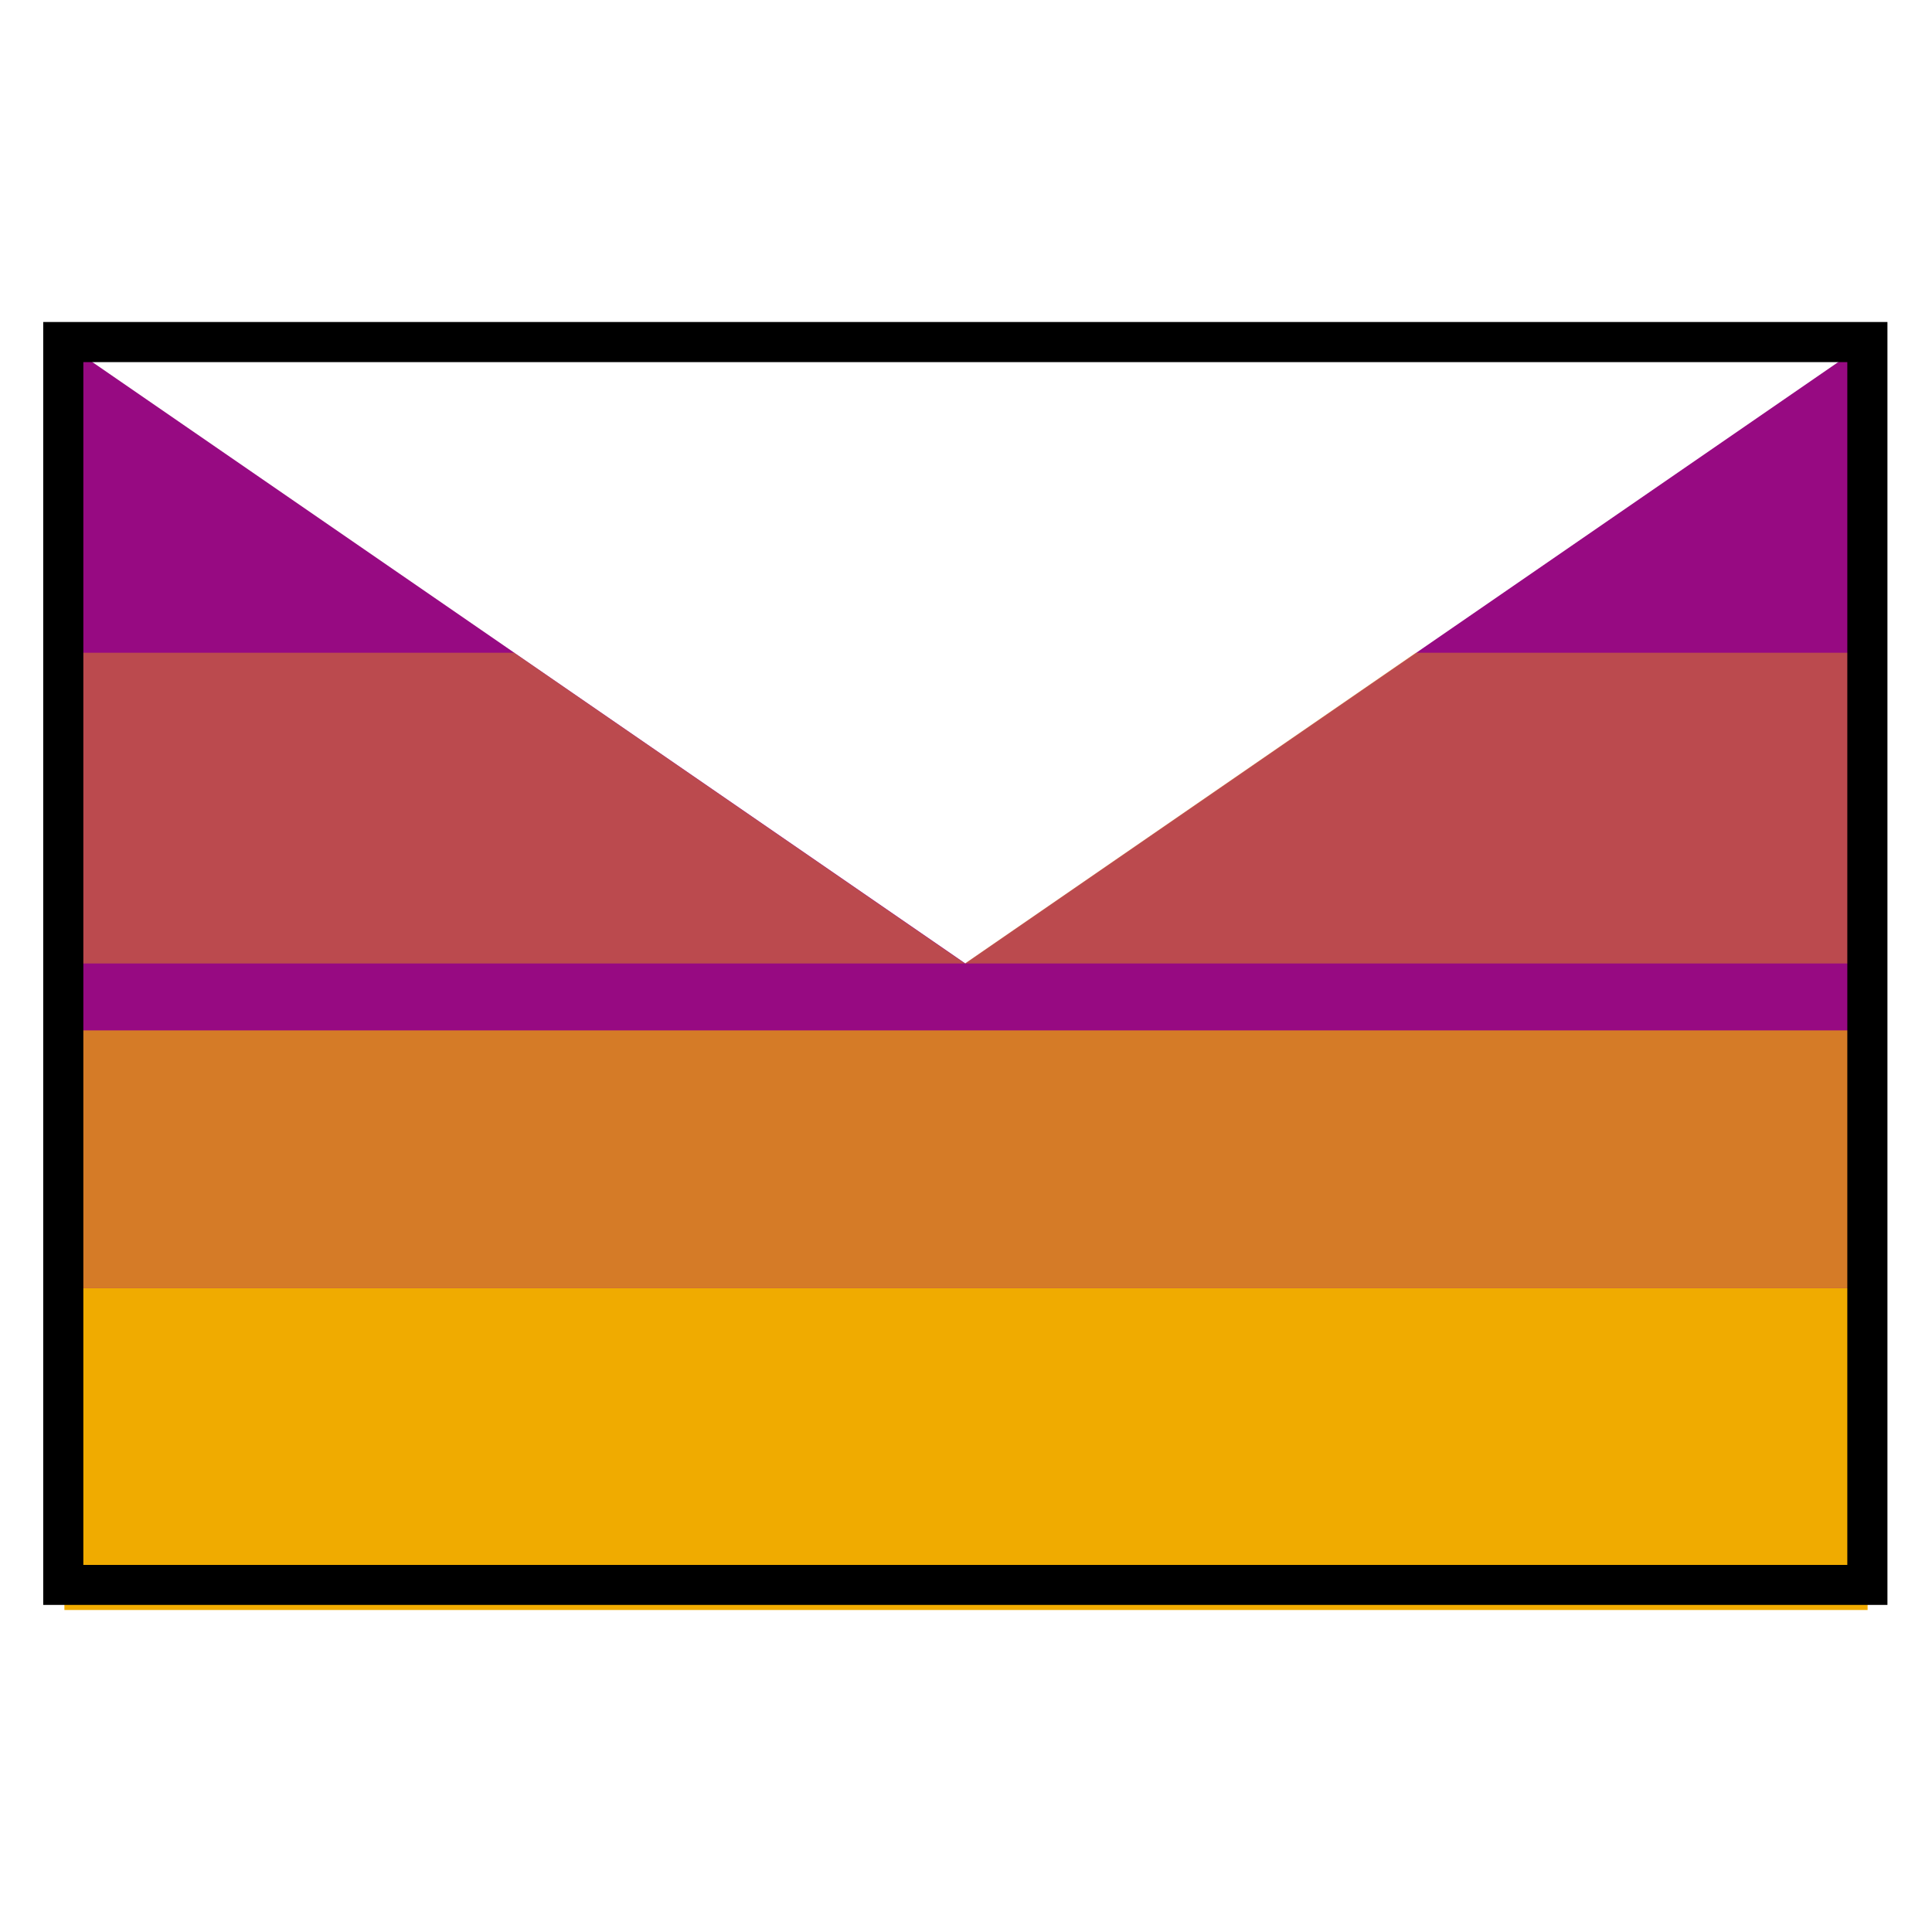
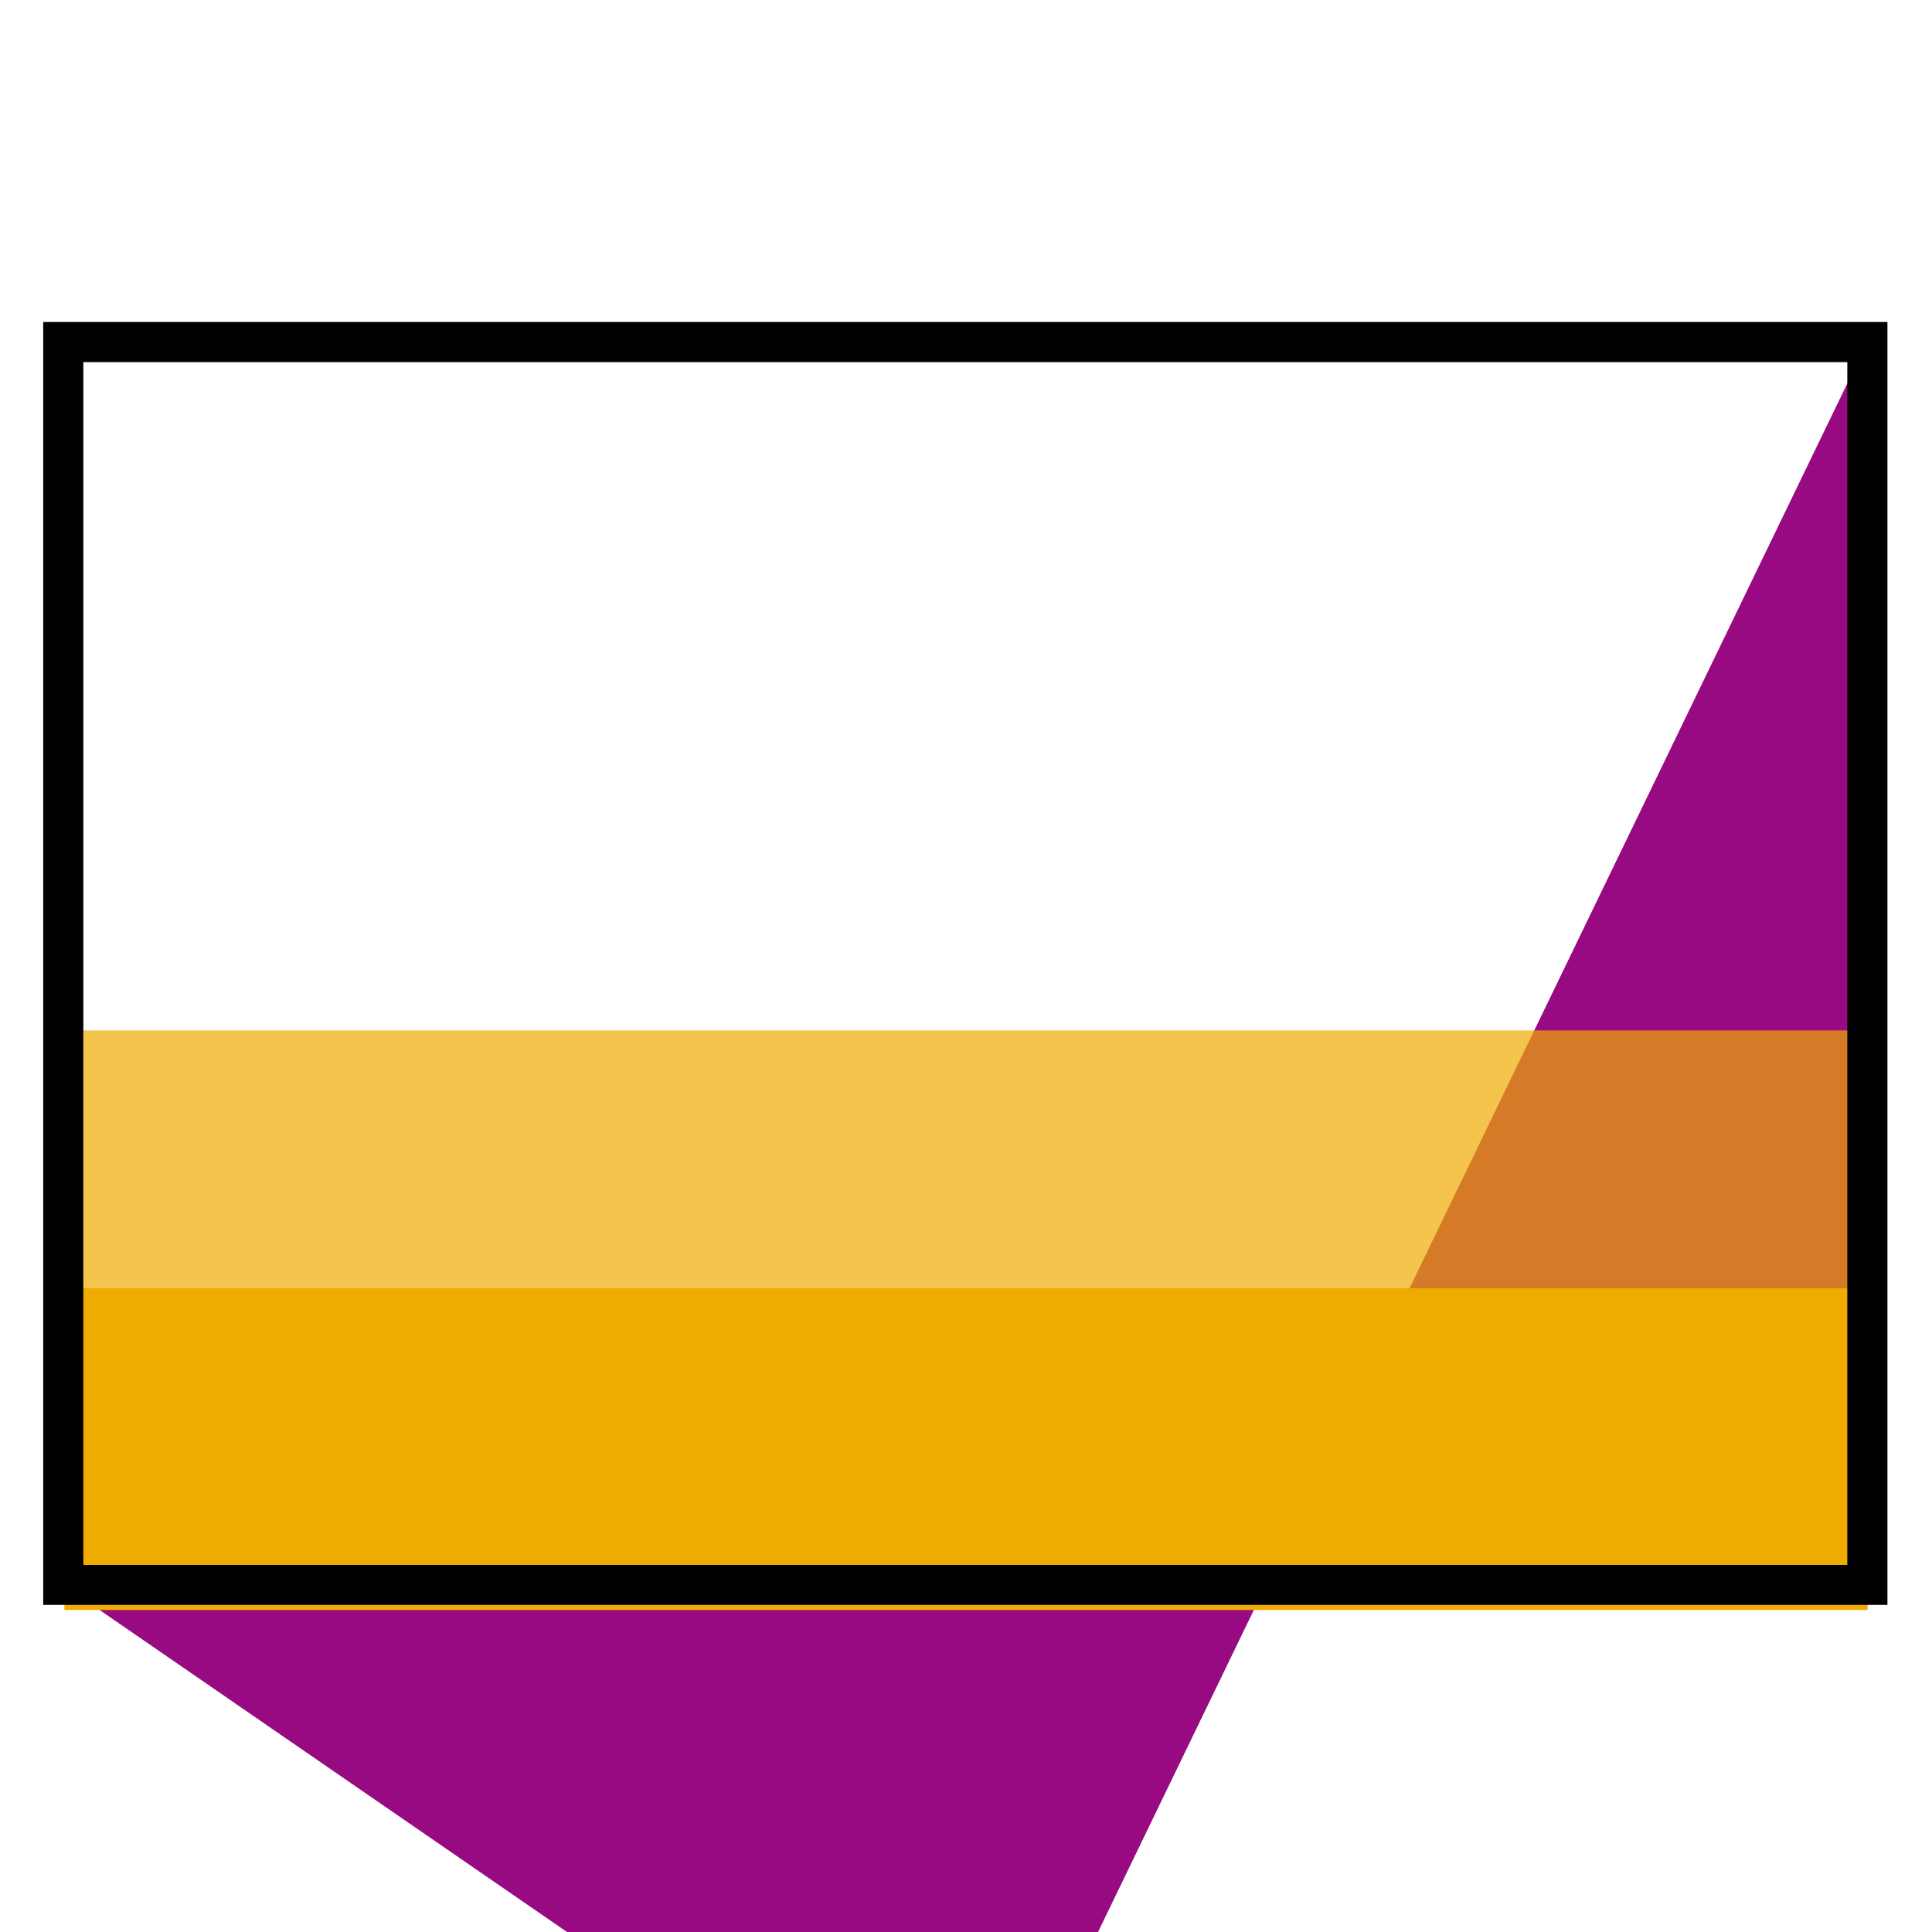
<svg xmlns="http://www.w3.org/2000/svg" width="30" height="30" viewBox="0 0 30 30">
  <g id="Pic-1" transform="translate(-732 -1378)">
    <rect id="Rectangle_8" data-name="Rectangle 8" width="30" height="30" transform="translate(732 1378)" fill="#fff" opacity="0" />
    <g id="pic-2" transform="translate(704.671 1327)">
-       <path id="Path_2" data-name="Path 2" d="M58.014,77.3H30V58l14.007,9.649L58.014,58Z" transform="translate(-1.689 -1.689)" fill="#970a82" />
-       <path id="Path_3" data-name="Path 3" d="M58.014,93.825H30V89h7l7,4.825,7-4.825h7Z" transform="translate(-1.689 -27.864)" fill="#f0ab00" opacity="0.4" />
+       <path id="Path_2" data-name="Path 2" d="M58.014,77.3H30l14.007,9.649L58.014,58Z" transform="translate(-1.689 -1.689)" fill="#970a82" />
      <rect id="Rectangle_5" data-name="Rectangle 5" width="28" height="4" transform="translate(28.329 67)" fill="#f0ab00" opacity="0.7" />
      <rect id="Rectangle_6" data-name="Rectangle 6" width="28" height="5" transform="translate(28.329 71)" fill="#f0ab00" />
      <path id="Path_4" data-name="Path 4" d="M56.637,75.921H28V56H56.637ZM28.623,75.3H56.014V56.623H28.623Z" transform="translate(0 0)" />
    </g>
  </g>
</svg>